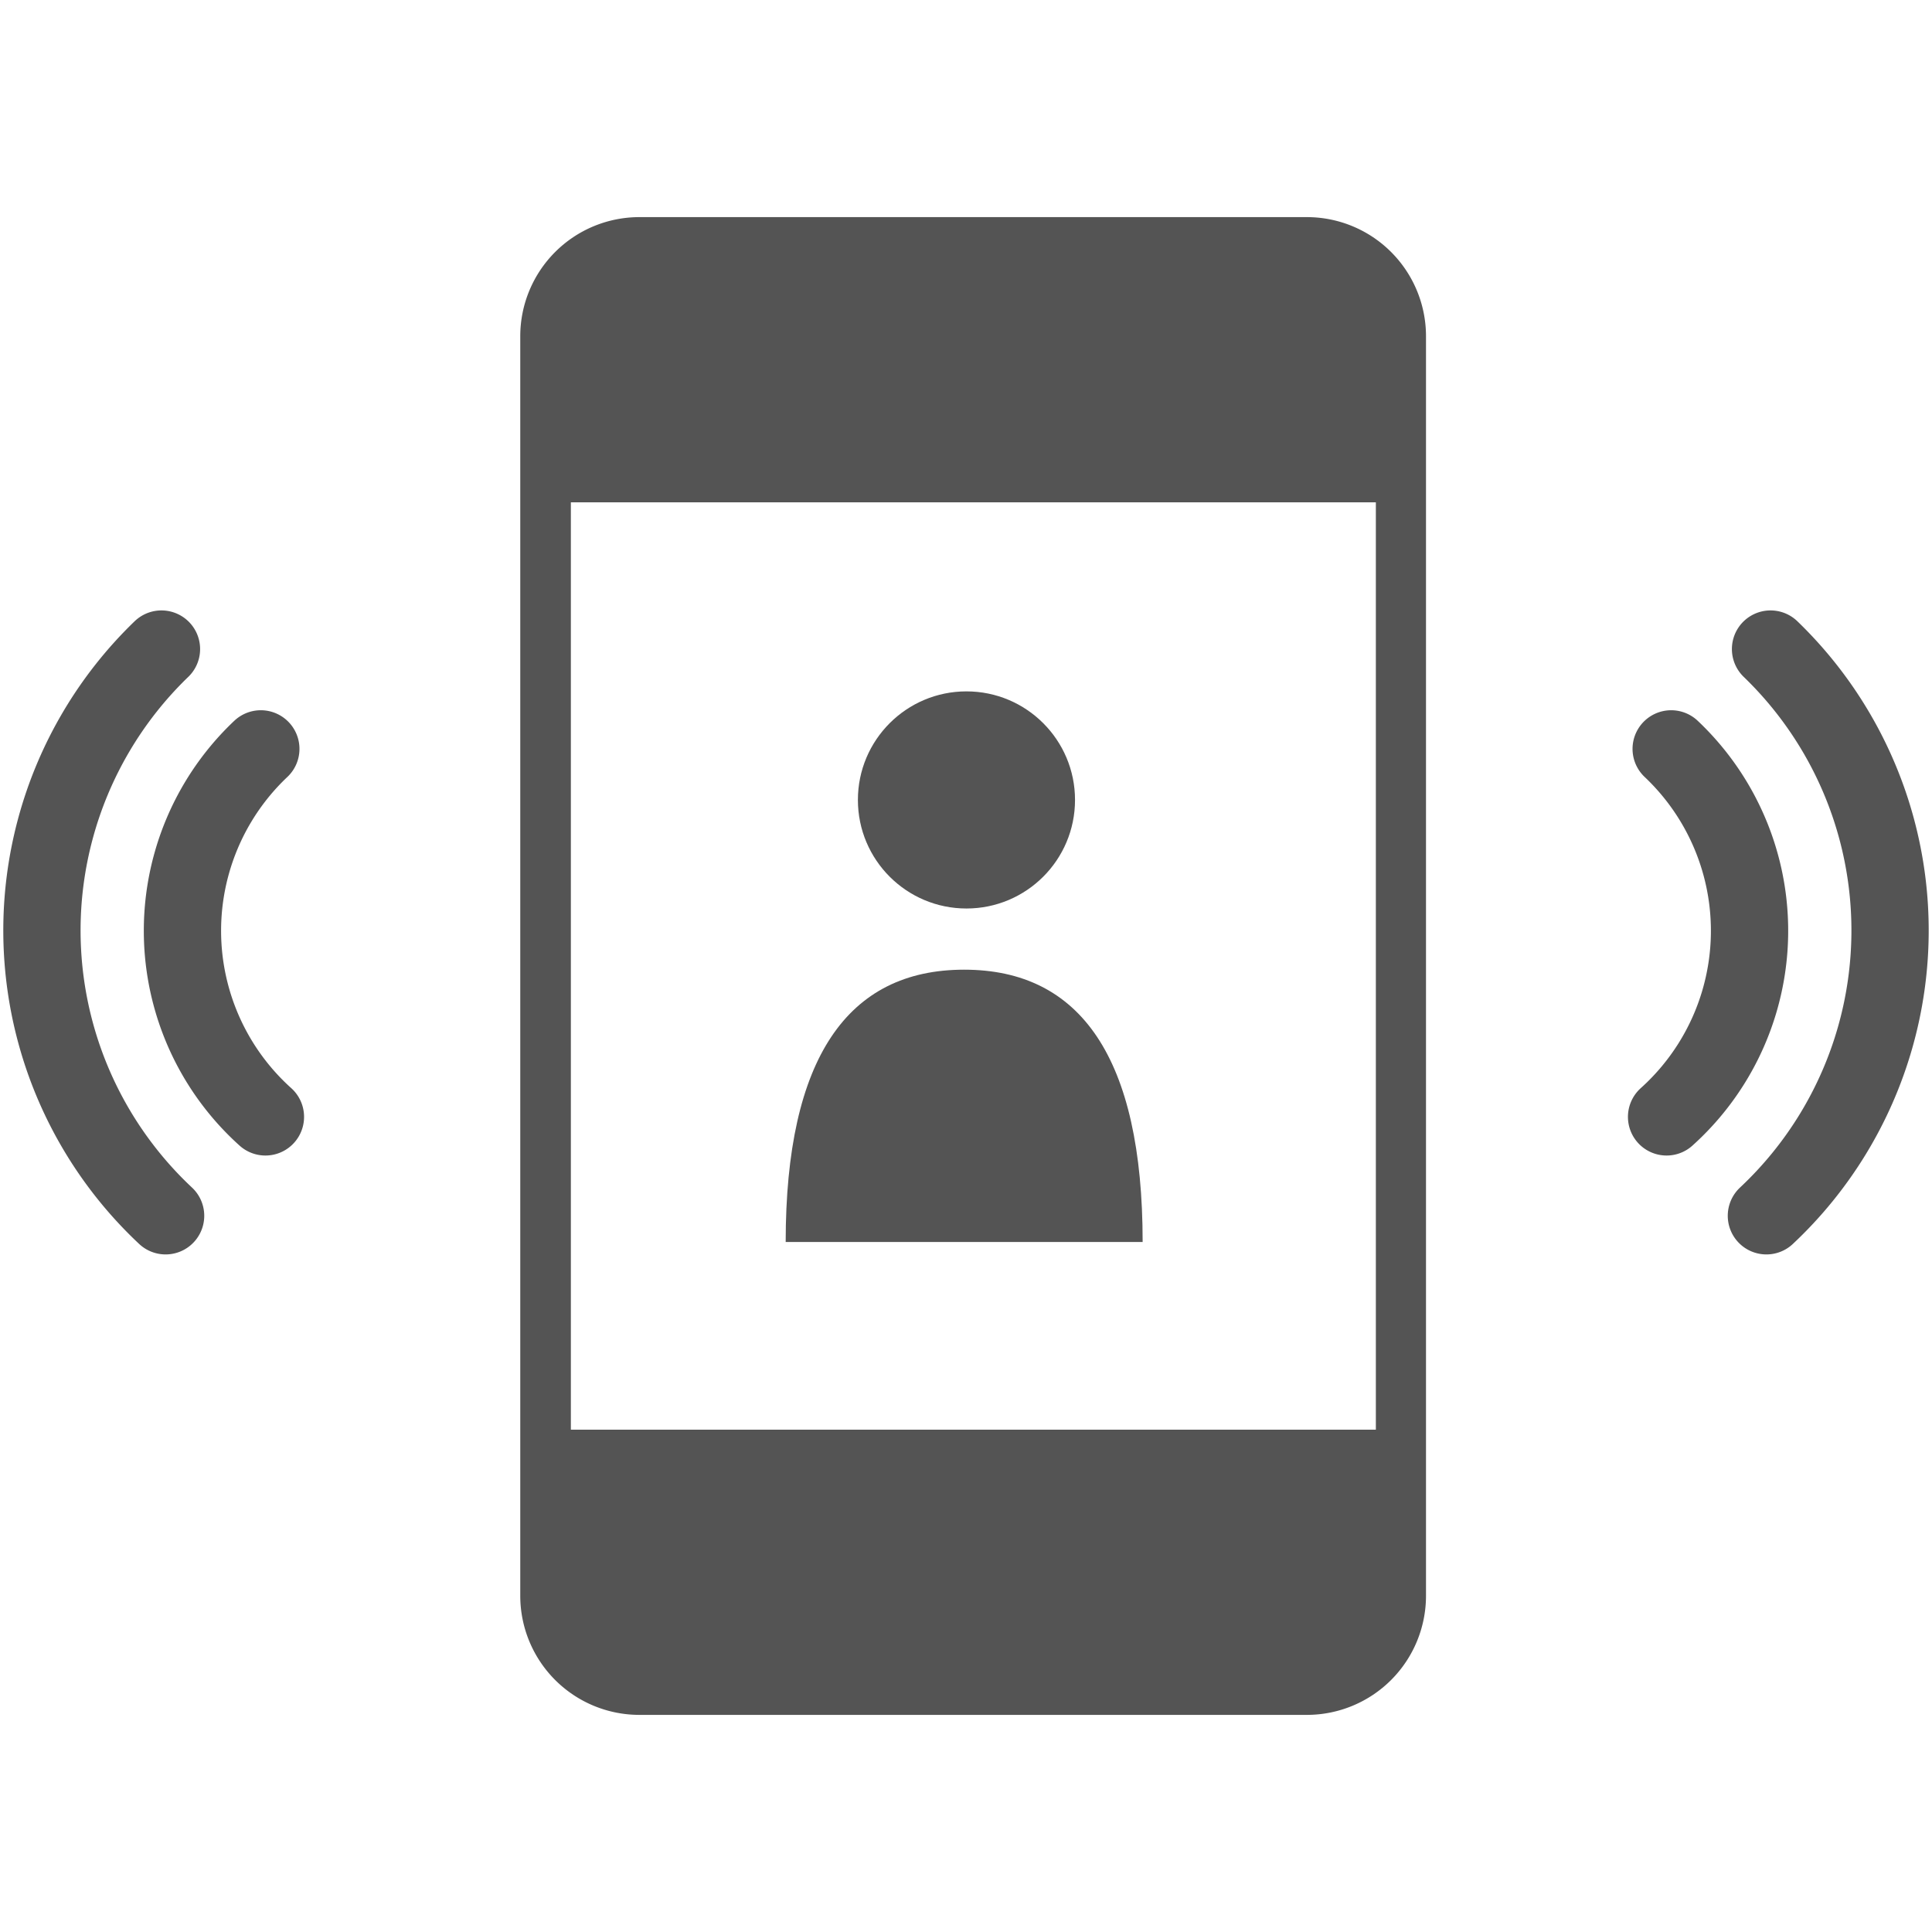
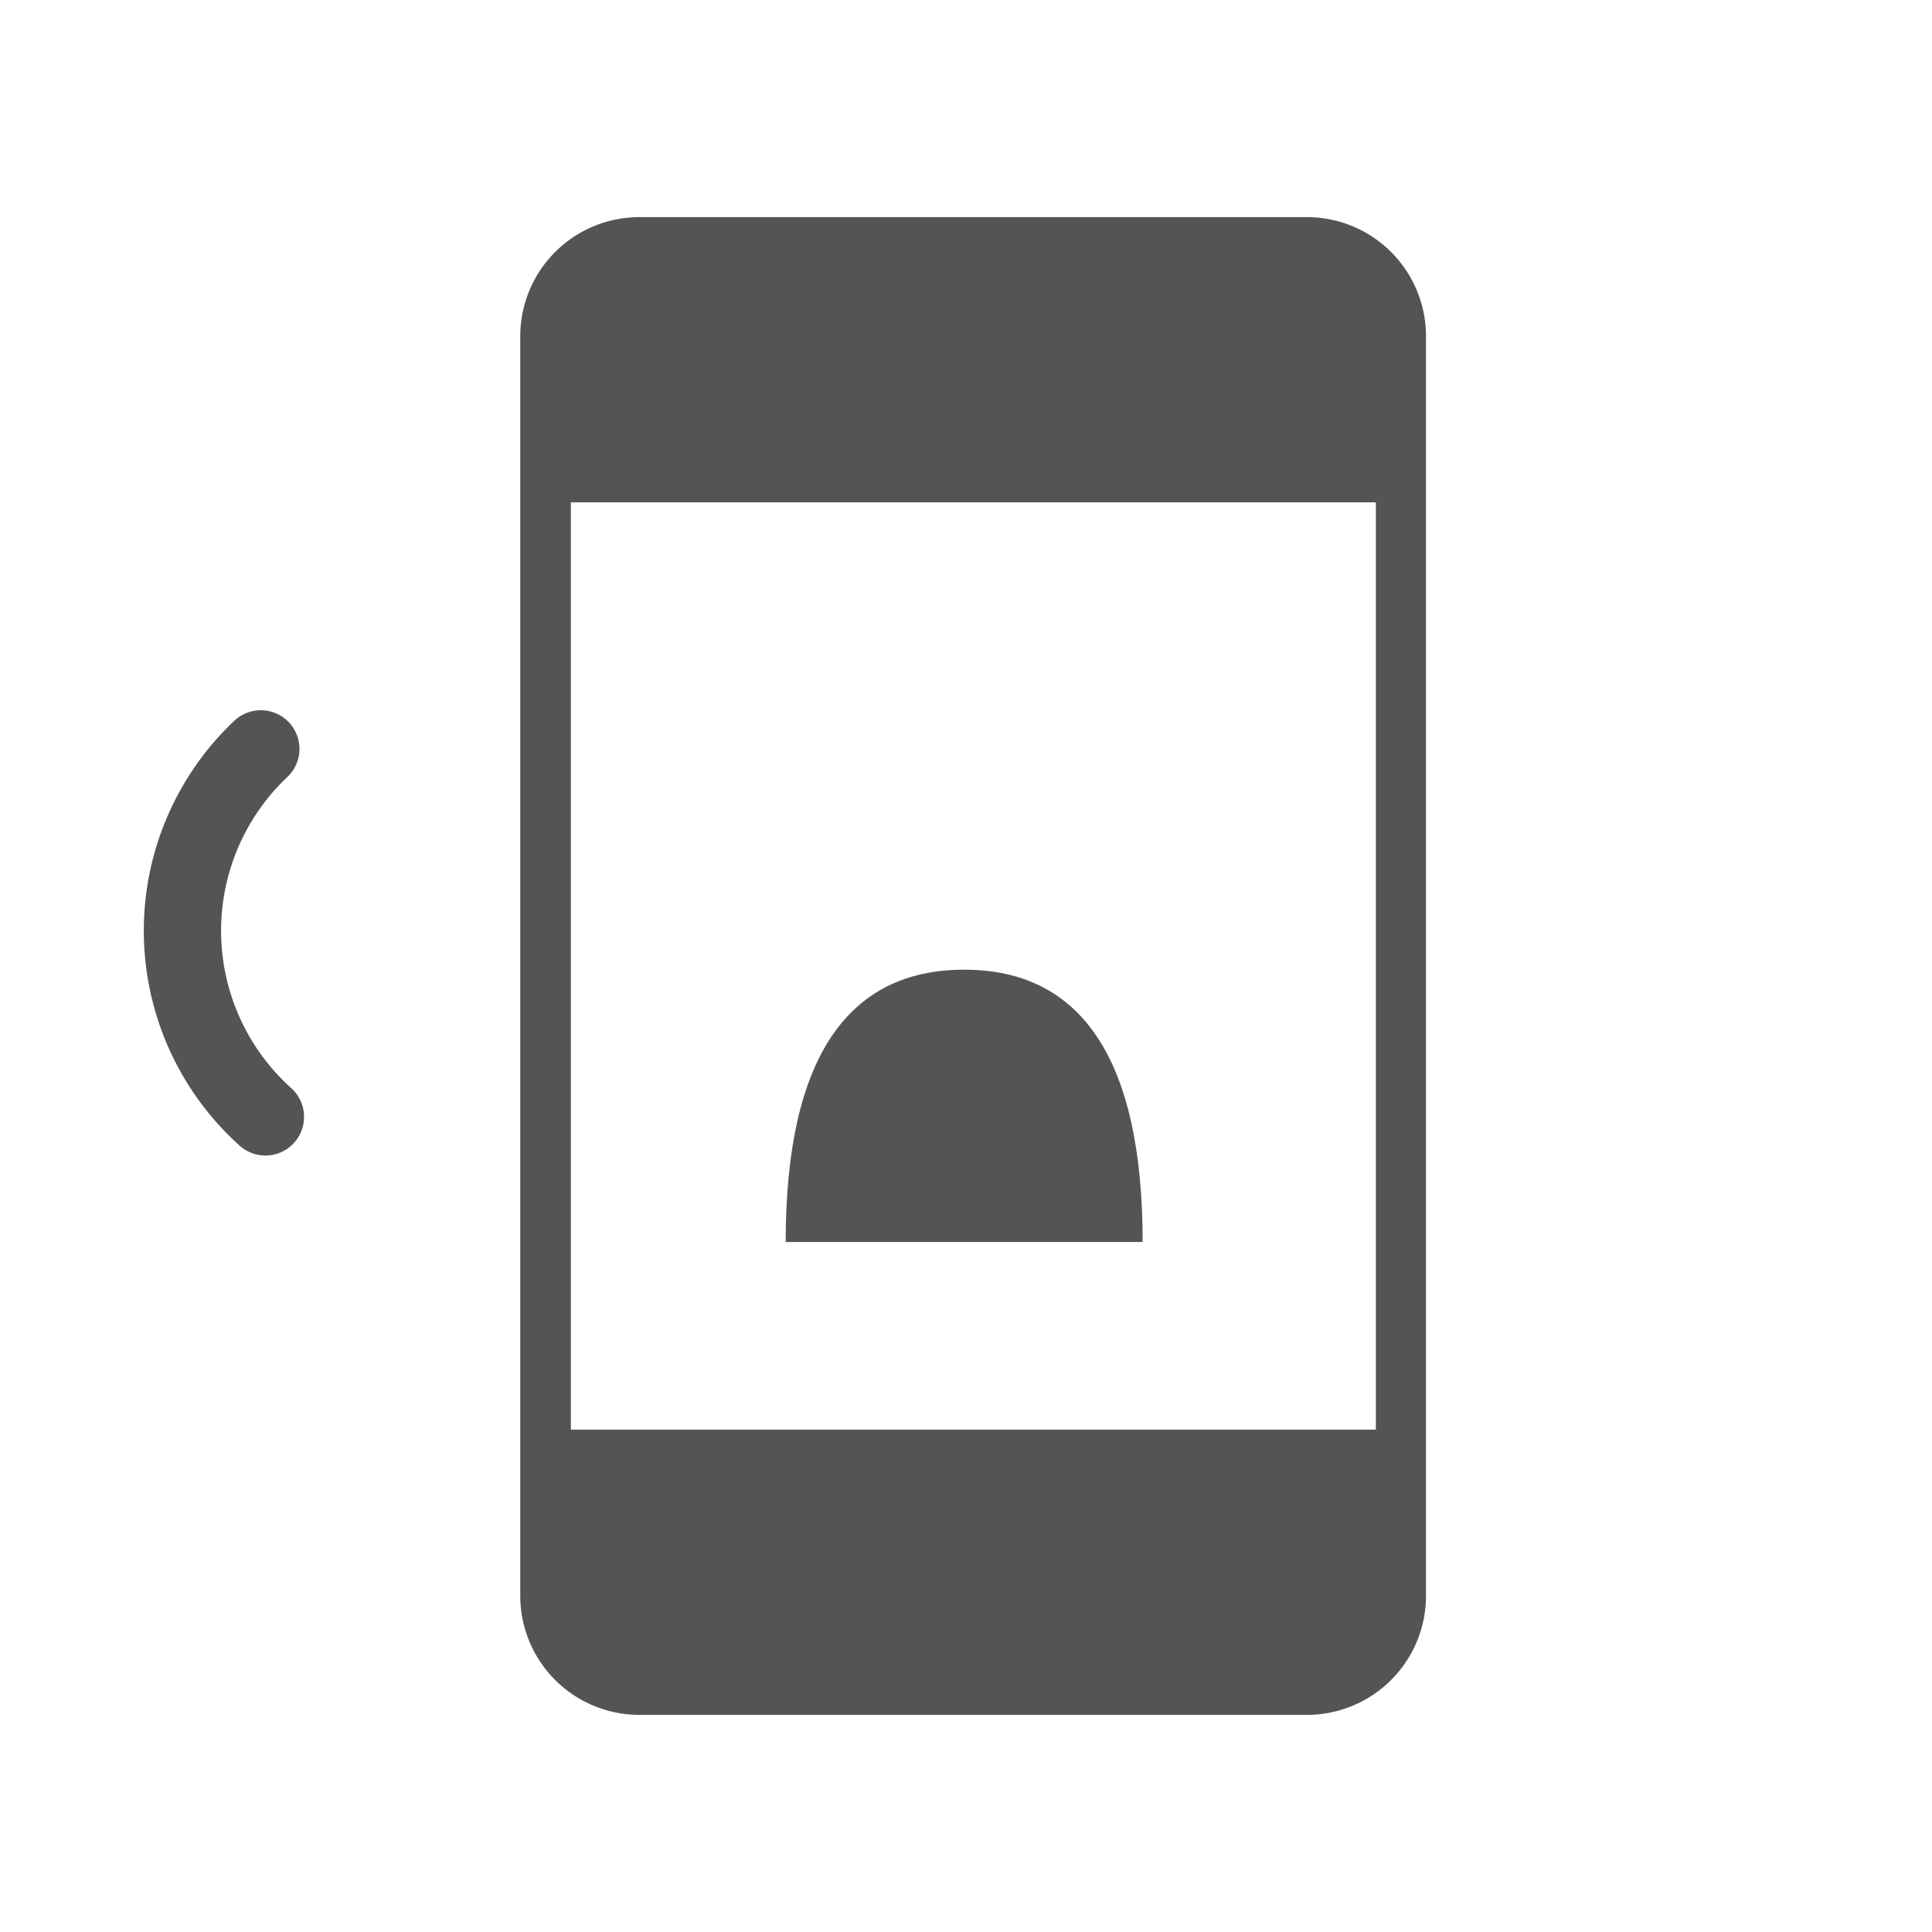
<svg xmlns="http://www.w3.org/2000/svg" width="42" height="42" viewBox="0 0 42 42">
  <defs>
    <style>.cls-1,.cls-3{fill:none;}.cls-2{fill:#545454;}.cls-3{stroke:#545454;stroke-linecap:round;stroke-linejoin:round;stroke-width:1.68px;}</style>
  </defs>
  <g id="レイヤー_2" data-name="レイヤー 2">
    <g id="基礎デザイン">
-       <rect class="cls-1" width="42" height="42" />
      <path class="cls-2" d="M31,34.7a2.59,2.59,0,0,1-2.58,2.58H13.89a2.59,2.59,0,0,1-2.58-2.58V7.3a2.59,2.59,0,0,1,2.58-2.58H28.42A2.59,2.59,0,0,1,31,7.3ZM29.91,10.92H12.41V31.08h17.5Z" />
-       <circle class="cls-2" cx="21.01" cy="17.39" r="2.36" />
      <path class="cls-2" d="M24.84,27c0-4-1.35-5.92-3.88-5.92S17.08,23,17.08,27Z" />
-       <path class="cls-3" d="M38.49,14.11a8.5,8.5,0,0,1-.09,12.32" />
-       <path class="cls-3" d="M36.33,16.28a5.44,5.44,0,0,1-.1,8" />
-       <path class="cls-3" d="M3.51,14.11A8.5,8.5,0,0,0,3.6,26.43" />
      <path class="cls-3" d="M5.67,16.28a5.44,5.44,0,0,0,.1,8" />
    </g>
  </g>
</svg>